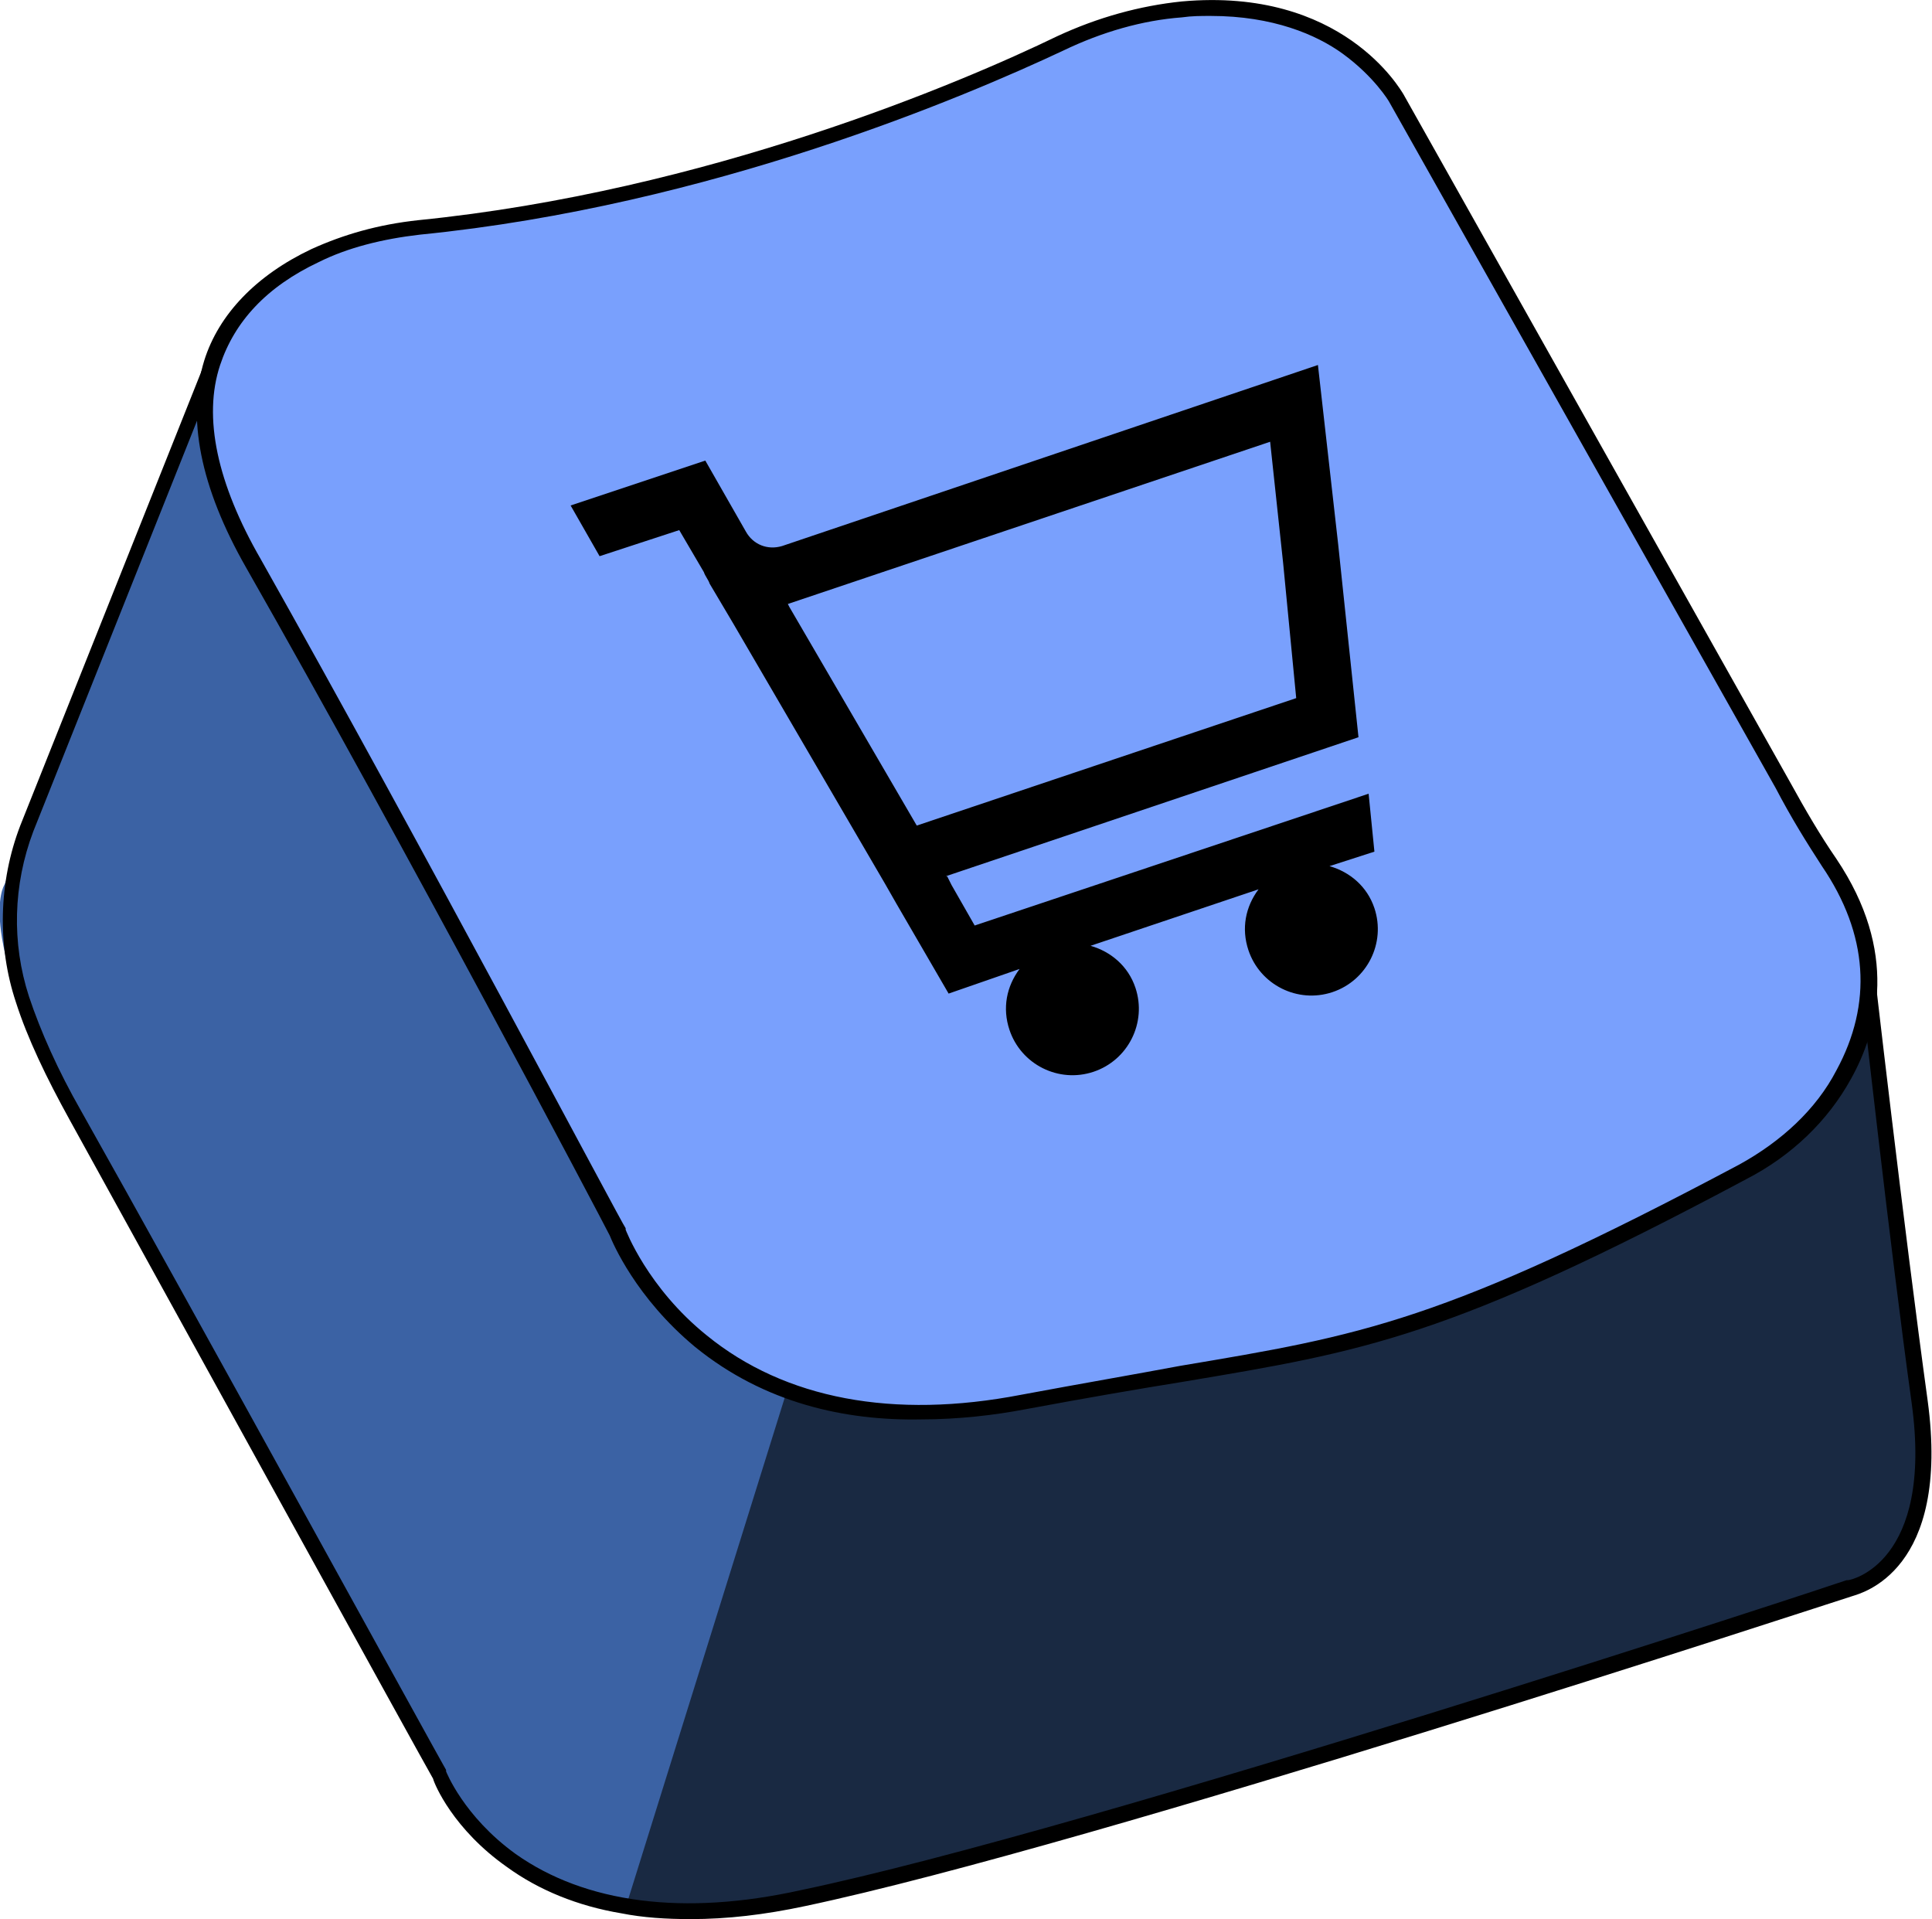
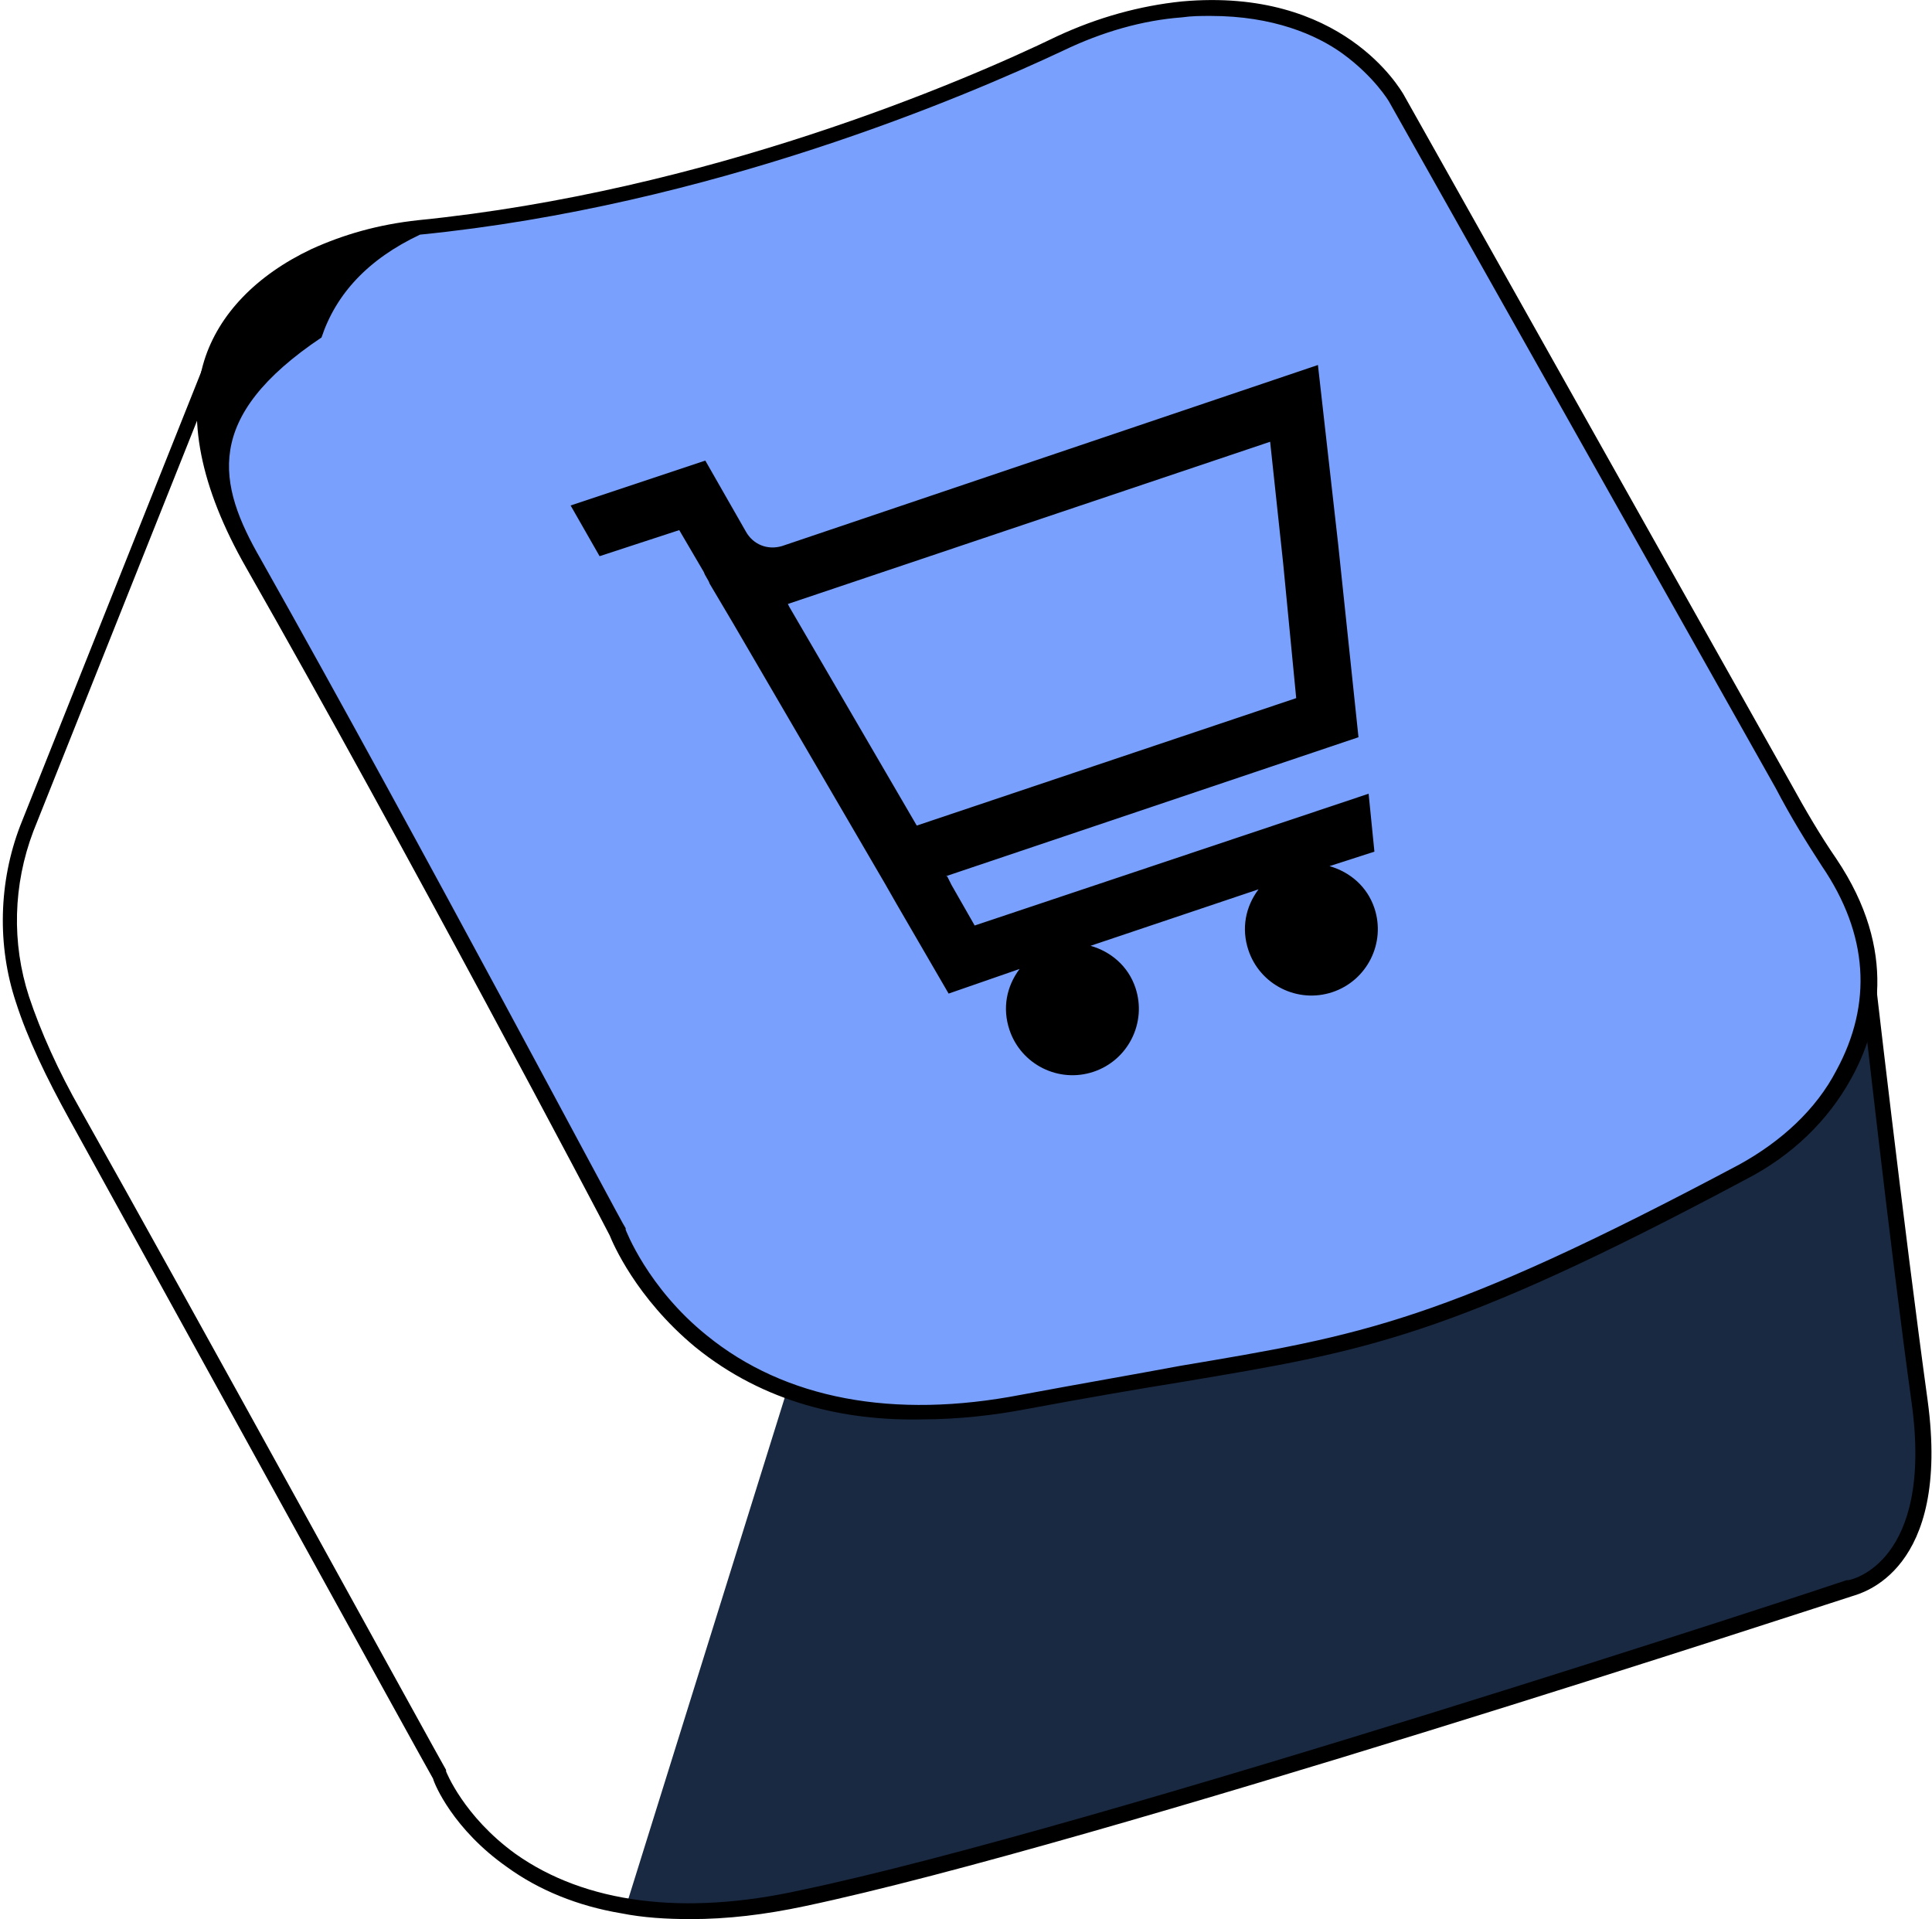
<svg xmlns="http://www.w3.org/2000/svg" version="1.0" id="Calque_1" x="0px" y="0px" viewBox="0 0 133.4 132.5" xml:space="preserve">
  <g>
    <g>
      <g>
        <g>
          <g>
-             <path fill="#3B62A4" d="M0.3,61.1l14.5-36.4l75.1,28.1L55.5,92.7l-12.2,39.1c-10.2-1.7-12.9-9.1-12.9-9.1S12.1,90,5.1,77.2 S0.3,61.1,0.3,61.1z" />
            <path fill="#192942" d="M89.8,52.8l39.5,14.8c0,0,1.6,17.7,3.2,29.4c1.6,11.8-4.8,12.8-4.8,12.8s-51.9,17.1-72.3,21.4 c-4.9,1-9,1.1-12.2,0.5l12.2-39.1L89.8,52.8z" />
          </g>
          <path d="M42.9,132.1c-3-0.5-5.7-1.6-7.9-3.2c-3.7-2.6-5-5.7-5.1-6.1c-0.7-1.2-18.2-33-25.1-45.5c-1.6-2.9-2.9-5.6-3.7-8.1 c-1.3-3.9-1.2-8.3,0.3-12.2l13.2-33.1L129,65.5l0.3,0.1l0,0.3c0,0.2,2.2,19.2,3.8,30.8c1.6,11.8-4.6,13.3-5.2,13.5 c-1.6,0.5-52.4,17.2-72.3,21.4c-2.8,0.6-5.4,0.9-7.9,0.9C46,132.5,44.4,132.4,42.9,132.1z M15.1,25.3L2.3,57.4 C0.9,61.1,0.8,65.1,2,68.8c0.8,2.4,2,5.1,3.6,7.9c7.1,12.6,25,45.2,25.2,45.5l0,0.1c0,0,1.2,3.1,4.8,5.7 c4.8,3.4,11.6,4.3,19.7,2.5c20.1-4.2,71.7-21.2,72.2-21.4l0.1,0c0.2,0,5.9-1.2,4.4-12.2c-1.5-10.8-3.4-27.9-3.7-30.5L15.1,25.3z " />
          <g>
            <path fill="#79A0FD" d="M73.2,3c-6.1,2.9-24,10.7-44.3,12.7c-2.5,0.3-4.9,0.8-7.2,1.9c-5.3,2.5-11.6,8.4-4.2,21.3 c11.3,19.8,25.2,46.2,25.2,46.2s5.9,16.1,27.9,11.8c21.4-4.2,24-2.3,49.7-15.9c2.9-1.5,5.4-3.8,7-6.7c2-3.6,3-8.7-1-14.7 c-1.2-1.7-2.2-3.5-3.2-5.3L96.3,6.7c0,0-3.9-7-14.7-6.1C78.7,0.9,75.9,1.7,73.2,3z" />
-             <path d="M48,93c-4.1-3.4-5.7-7.2-5.9-7.7C41.6,84.3,28,58.5,17,39.2c-3.2-5.6-4.1-10.4-2.9-14.3c1-3.2,3.6-5.9,7.4-7.7 c2.2-1,4.6-1.7,7.4-2c19.9-2,37.5-9.5,44.1-12.7l0,0c2.8-1.3,5.7-2.1,8.6-2.4c11.1-1,15.1,6.1,15.3,6.4l26.7,47.5 c1.1,2,2.1,3.7,3.2,5.3c4.3,6.4,2.9,11.8,1,15.2c-1.6,2.9-4.1,5.3-7.2,6.9c-20.6,11-26.4,11.9-38.9,14 c-3.1,0.5-6.6,1.1-10.9,1.9c-2.1,0.4-4.6,0.7-7.2,0.7C58.4,98.1,52.8,96.9,48,93z M81.6,1.2c-2.7,0.2-5.5,1-8.2,2.3l0,0 C66.8,6.6,49.1,14.2,29,16.2c-2.6,0.3-5,0.9-7,1.9c-3.6,1.7-5.8,4.1-6.8,7.1C14,28.8,15,33.4,18,38.6 C29.1,58.3,43,84.6,43.2,84.8l0,0.1c0,0,1.5,4,5.6,7.3c5.4,4.4,12.9,5.8,21.7,4.1c4.3-0.8,7.8-1.4,11-2 c12.5-2.1,18.1-3,38.6-13.9c2.9-1.6,5.3-3.8,6.7-6.5c2.5-4.6,2.2-9.4-1-14.1c-1.1-1.7-2.1-3.3-3.2-5.4L95.9,7 c0,0-1-1.7-3.2-3.3c-1.8-1.3-4.8-2.6-9.1-2.6C82.9,1.1,82.3,1.1,81.6,1.2z" />
+             <path d="M48,93c-4.1-3.4-5.7-7.2-5.9-7.7C41.6,84.3,28,58.5,17,39.2c-3.2-5.6-4.1-10.4-2.9-14.3c1-3.2,3.6-5.9,7.4-7.7 c2.2-1,4.6-1.7,7.4-2c19.9-2,37.5-9.5,44.1-12.7l0,0c2.8-1.3,5.7-2.1,8.6-2.4c11.1-1,15.1,6.1,15.3,6.4l26.7,47.5 c1.1,2,2.1,3.7,3.2,5.3c4.3,6.4,2.9,11.8,1,15.2c-1.6,2.9-4.1,5.3-7.2,6.9c-20.6,11-26.4,11.9-38.9,14 c-3.1,0.5-6.6,1.1-10.9,1.9c-2.1,0.4-4.6,0.7-7.2,0.7C58.4,98.1,52.8,96.9,48,93z M81.6,1.2c-2.7,0.2-5.5,1-8.2,2.3l0,0 C66.8,6.6,49.1,14.2,29,16.2c-3.6,1.7-5.8,4.1-6.8,7.1C14,28.8,15,33.4,18,38.6 C29.1,58.3,43,84.6,43.2,84.8l0,0.1c0,0,1.5,4,5.6,7.3c5.4,4.4,12.9,5.8,21.7,4.1c4.3-0.8,7.8-1.4,11-2 c12.5-2.1,18.1-3,38.6-13.9c2.9-1.6,5.3-3.8,6.7-6.5c2.5-4.6,2.2-9.4-1-14.1c-1.1-1.7-2.1-3.3-3.2-5.4L95.9,7 c0,0-1-1.7-3.2-3.3c-1.8-1.3-4.8-2.6-9.1-2.6C82.9,1.1,82.3,1.1,81.6,1.2z" />
          </g>
        </g>
      </g>
    </g>
    <path d="M54,37.7c-1,0.3-2-0.1-2.5-1l-2.8-4.9l-9.3,3.1l2,3.5l5.5-1.8l1.7,2.9c0.1,0.3,0.3,0.5,0.4,0.8l1.6,2.7L61.1,61l0,0 l0.8,1.4l0,0l3.6,6.2l4.9-1.7c-0.9,1.2-1.2,2.7-0.7,4.2c0.8,2.4,3.4,3.7,5.8,2.9c2.4-0.8,3.7-3.4,2.9-5.8c-0.5-1.5-1.7-2.5-3.1-2.9 l11.6-3.9c-0.9,1.2-1.2,2.7-0.7,4.2c0.8,2.4,3.4,3.7,5.8,2.9s3.7-3.4,2.9-5.8c-0.5-1.5-1.7-2.5-3.1-2.9l3.1-1l-0.4-4l-27.2,9.1 l-1.6-2.8l0,0l0,0l-0.3-0.6l-0.1,0l0,0l28.5-9.6l-1.4-13.3L91,25.2L54,37.7z M89.5,48.2L63.3,57l-8.8-15.1l0,0l-0.1-0.2l33.3-11.2 l0.9,8.4L89.5,48.2z" />
  </g>
</svg>